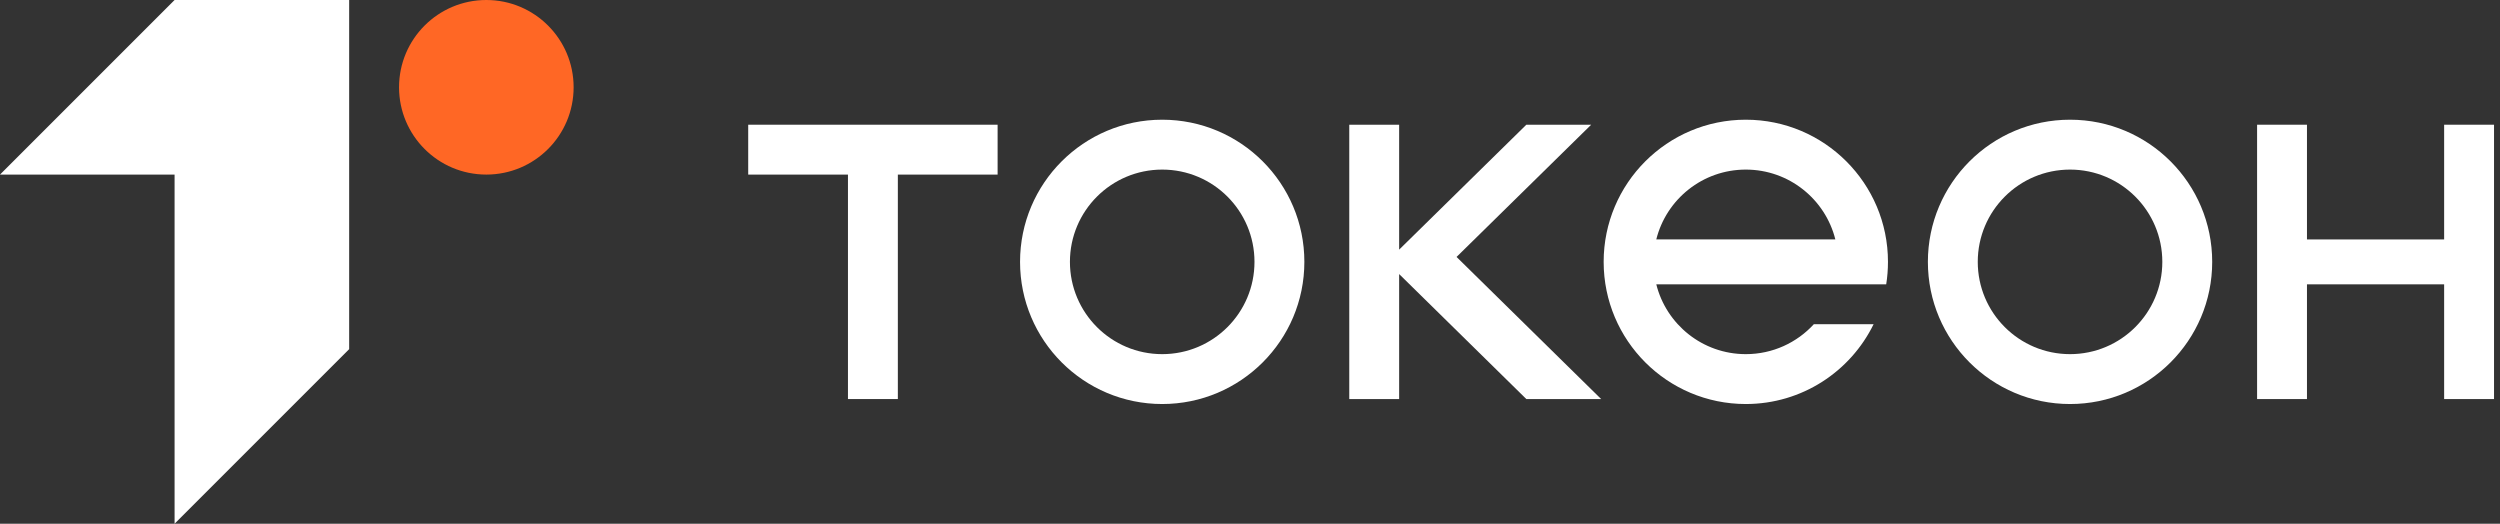
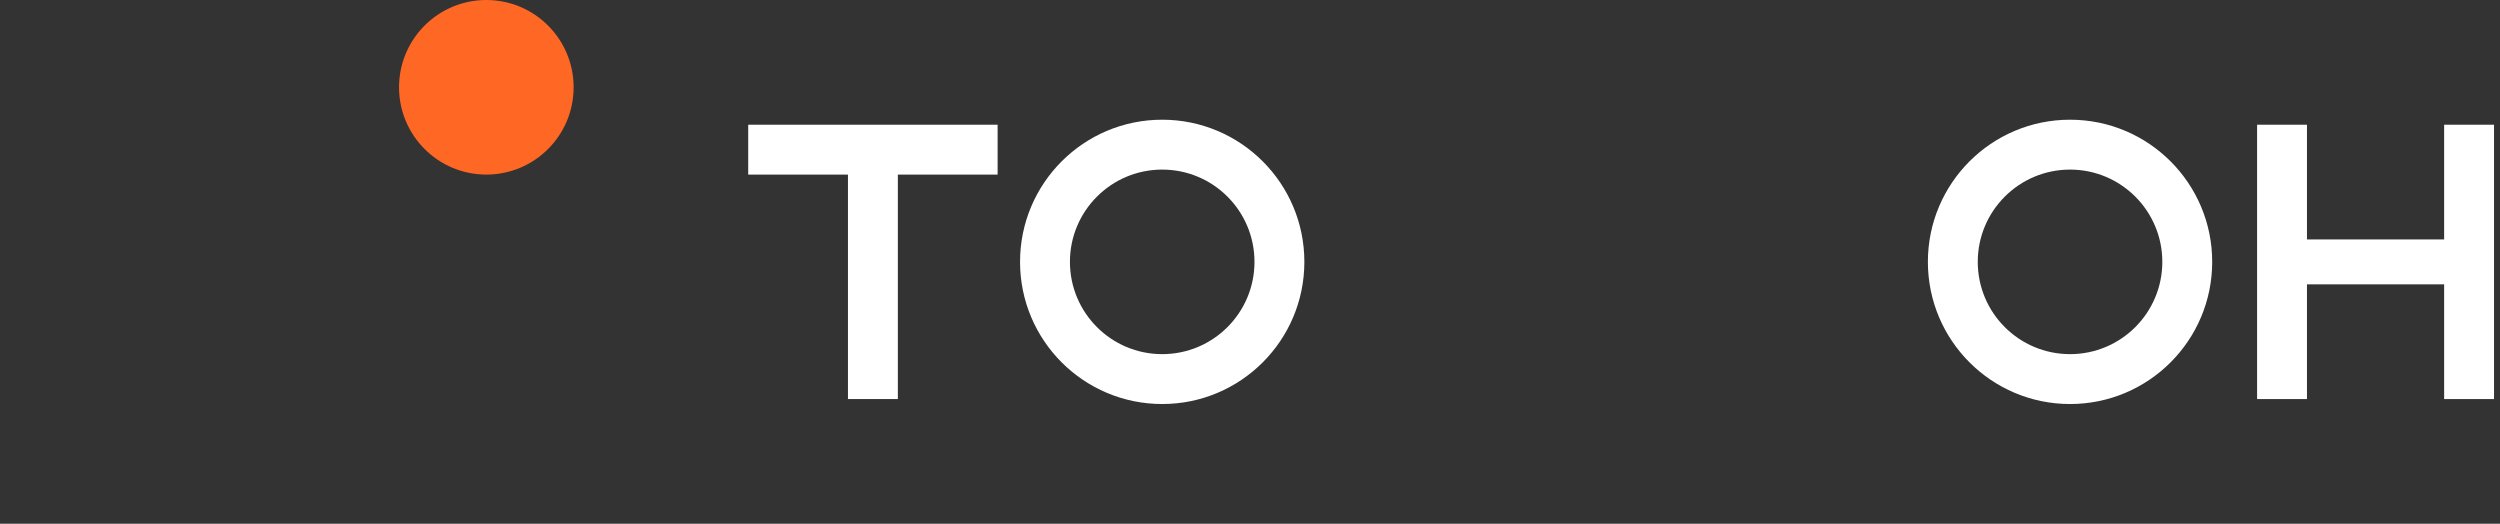
<svg xmlns="http://www.w3.org/2000/svg" width="358" height="75" viewBox="0 0 358 75" fill="none">
  <rect x="0" y="0" width="358" height="75" fill="#333333" stroke="none" />
-   <path d="M0 25H25V75L50 50V0H25L0 25Z" fill="white" />
  <path d="M82.143 12.5C82.143 19.404 76.546 25 69.643 25C62.739 25 57.143 19.404 57.143 12.5C57.143 5.596 62.739 0 69.643 0C76.546 0 82.143 5.596 82.143 12.5Z" fill="#FF6725" />
  <path fill-rule="evenodd" clip-rule="evenodd" d="M296.43 57.856C307.673 57.856 316.787 48.742 316.787 37.499C316.787 26.256 307.673 17.142 296.43 17.142C285.187 17.142 276.073 26.256 276.073 37.499C276.073 48.742 285.187 57.856 296.43 57.856ZM296.43 50.713C303.728 50.713 309.644 44.797 309.644 37.499C309.644 30.201 303.728 24.285 296.43 24.285C289.132 24.285 283.215 30.201 283.215 37.499C283.215 44.797 289.132 50.713 296.43 50.713Z" fill="white" />
  <path d="M323.215 17.859H330.358V34.288H350.001V17.859H357.144V57.145H350.001V40.717H330.358V57.145H323.215V17.859Z" fill="white" />
-   <path d="M200.357 17.859H193.215V57.145H200.357V39.245L218.572 57.145H229.286L208.578 36.794L227.857 17.859H218.572L200.357 35.748V17.859Z" fill="white" />
  <path fill-rule="evenodd" clip-rule="evenodd" d="M142.857 17.859H107.143V25.002H121.428V57.143H128.571V25.002H142.857V17.859Z" fill="white" />
-   <path fill-rule="evenodd" clip-rule="evenodd" d="M250 57.856C258.04 57.856 264.992 53.195 268.3 46.427H259.742C257.326 49.062 253.856 50.713 250 50.713C243.811 50.713 238.615 46.458 237.18 40.713H270.105C270.271 39.666 270.357 38.593 270.357 37.499C270.357 26.256 261.243 17.142 250 17.142C238.757 17.142 229.643 26.256 229.643 37.499C229.643 48.742 238.757 57.856 250 57.856ZM262.821 34.285C261.385 28.54 256.19 24.285 250 24.285C243.811 24.285 238.615 28.54 237.18 34.285H262.821Z" fill="white" />
  <path fill-rule="evenodd" clip-rule="evenodd" d="M166.428 57.856C177.671 57.856 186.785 48.742 186.785 37.499C186.785 26.256 177.671 17.142 166.428 17.142C155.185 17.142 146.071 26.256 146.071 37.499C146.071 48.742 155.185 57.856 166.428 57.856ZM166.428 50.713C173.726 50.713 179.642 44.797 179.642 37.499C179.642 30.201 173.726 24.285 166.428 24.285C159.13 24.285 153.214 30.201 153.214 37.499C153.214 44.797 159.13 50.713 166.428 50.713Z" fill="white" />
</svg>